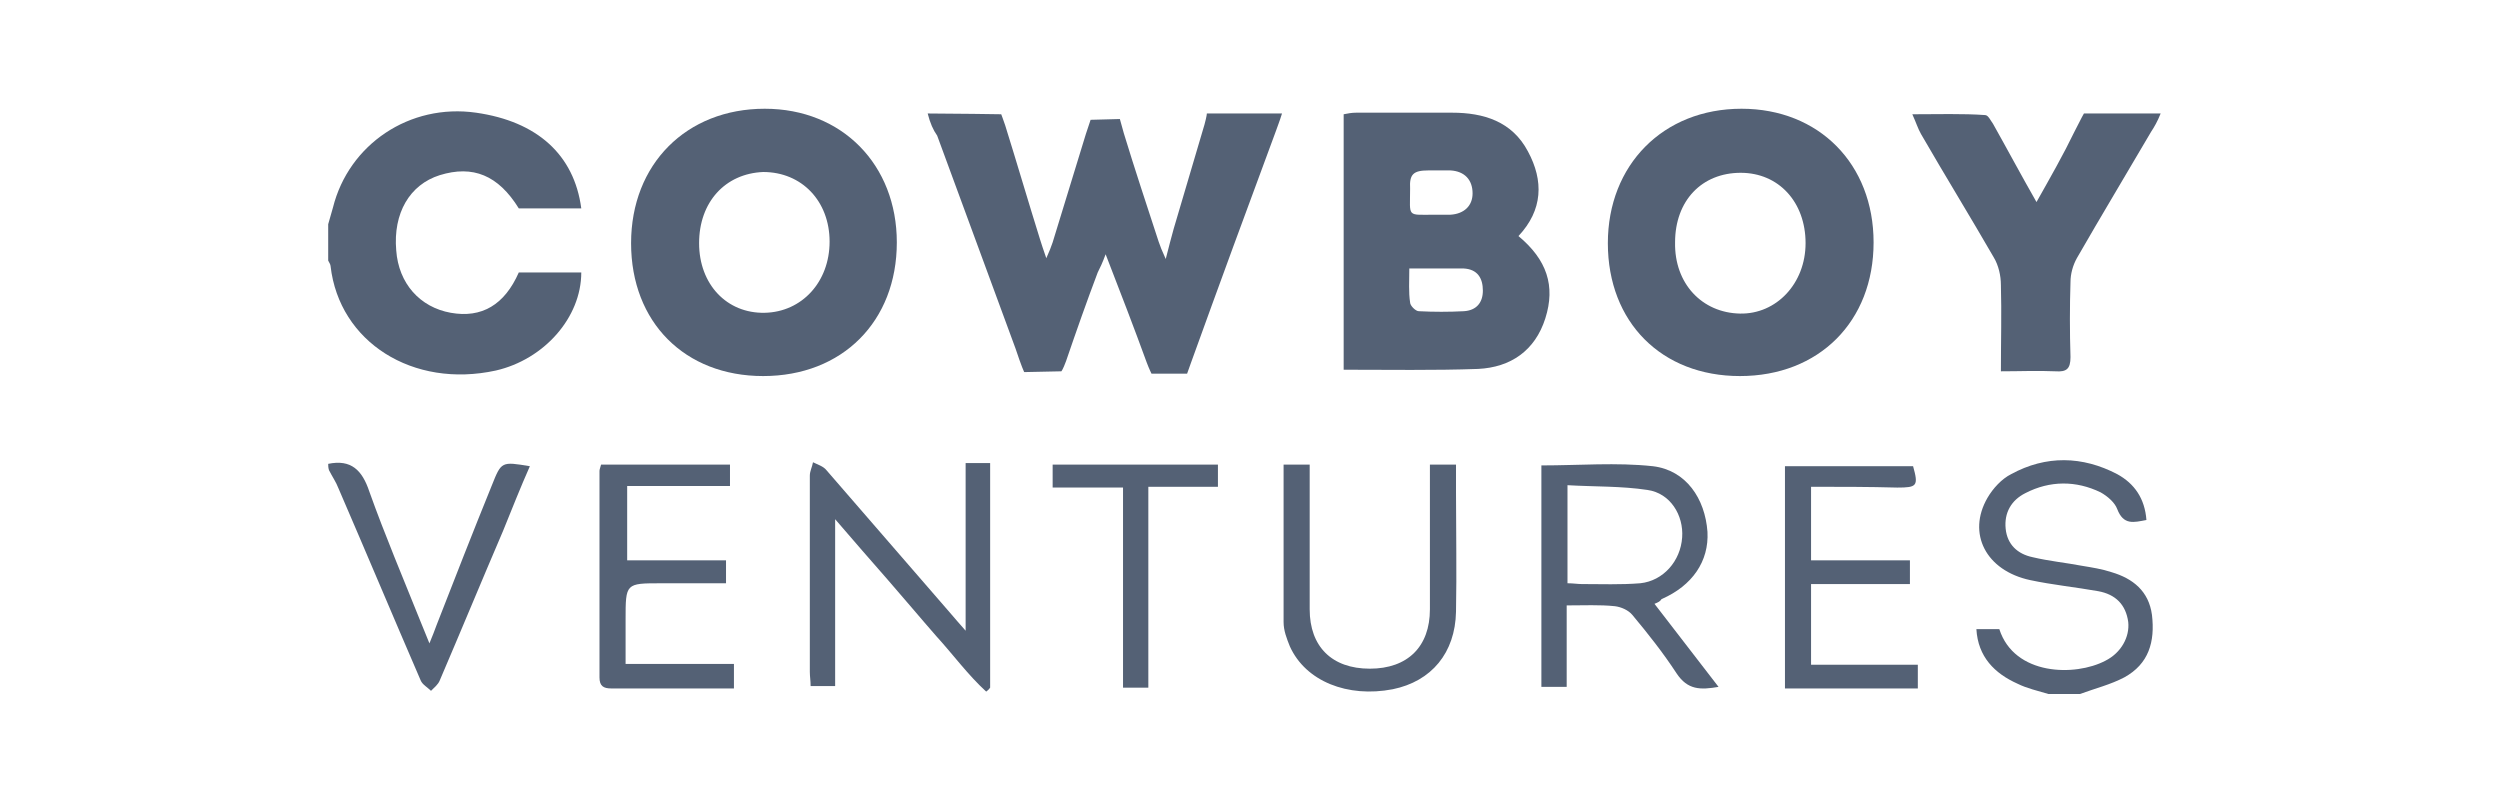
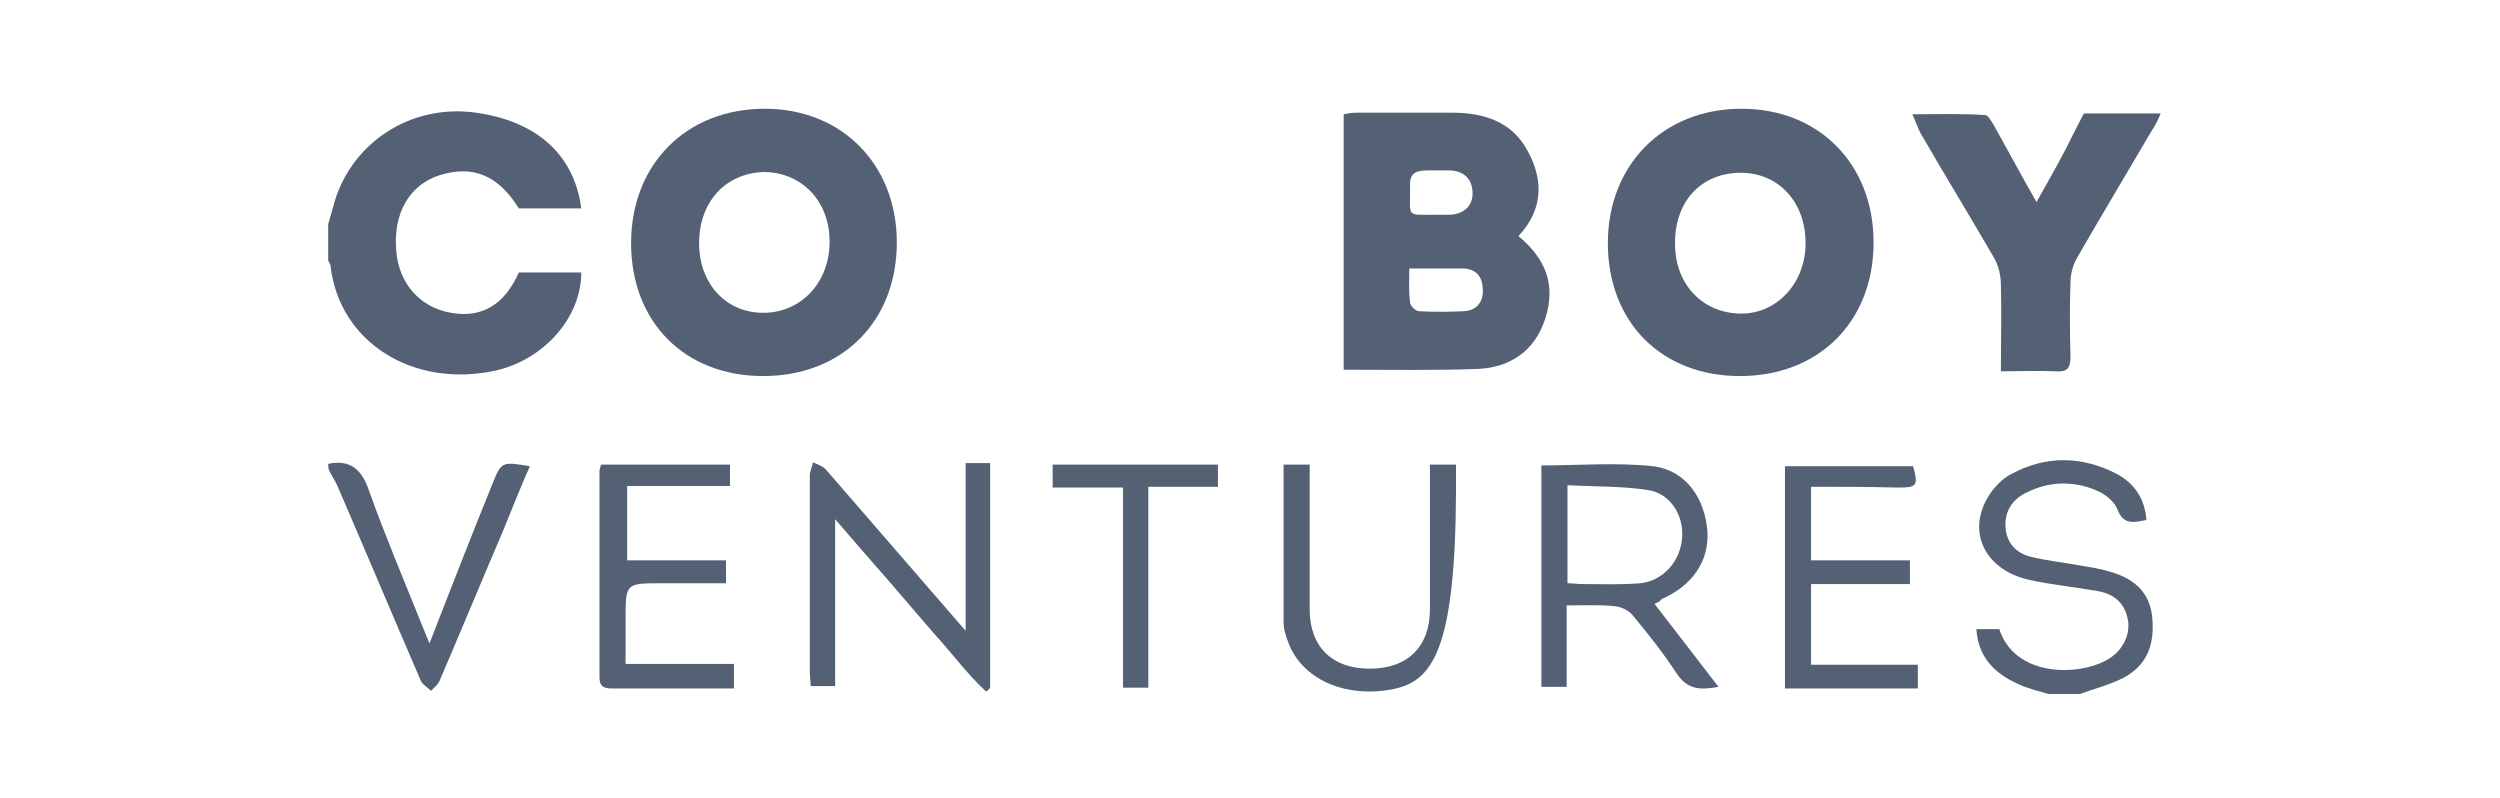
<svg xmlns="http://www.w3.org/2000/svg" width="191" height="61" viewBox="0 0 191 61" fill="none">
  <path d="M25.074 17.129C25.195 16.706 25.316 16.283 25.437 15.86C26.645 11.027 31.298 7.885 36.373 8.61C41.026 9.274 43.866 11.812 44.41 15.921C42.839 15.921 41.207 15.921 39.636 15.921C38.065 13.383 36.132 12.598 33.594 13.383C31.298 14.108 30.029 16.283 30.271 19.123C30.452 21.661 32.083 23.474 34.44 23.897C36.796 24.32 38.548 23.293 39.636 20.815C40.422 20.815 41.207 20.815 41.993 20.815C42.778 20.815 43.564 20.815 44.41 20.815C44.41 24.259 41.57 27.462 37.884 28.308C31.54 29.697 25.92 26.132 25.256 20.332C25.256 20.211 25.135 20.03 25.074 19.909C25.074 18.942 25.074 18.036 25.074 17.129Z" fill="#546175" />
  <path d="M156.495 53.021C155.709 52.779 154.863 52.598 154.138 52.235C152.386 51.45 151.117 50.181 150.996 48.066C151.661 48.066 152.205 48.066 152.748 48.066C153.896 51.631 158.549 51.691 160.845 50.483C162.053 49.879 162.718 48.67 162.597 47.522C162.416 46.193 161.631 45.408 160.301 45.166C158.609 44.864 156.797 44.682 155.105 44.32C151.721 43.595 150.271 40.755 151.842 38.036C152.265 37.311 152.93 36.586 153.655 36.223C156.313 34.773 159.093 34.834 161.751 36.223C163.081 36.948 163.866 38.096 163.987 39.728C163.02 39.909 162.235 40.151 161.751 38.882C161.57 38.398 161.026 37.915 160.482 37.613C158.609 36.707 156.615 36.707 154.742 37.673C153.655 38.217 153.111 39.184 153.232 40.392C153.353 41.601 154.138 42.326 155.286 42.568C156.555 42.87 157.824 42.991 159.093 43.232C159.818 43.353 160.603 43.474 161.328 43.716C162.96 44.199 164.168 45.166 164.41 46.979C164.652 49.033 164.168 50.725 162.295 51.752C161.268 52.296 160.06 52.598 158.911 53.021C158.186 53.021 157.34 53.021 156.495 53.021Z" fill="#546175" />
  <path d="M25.074 35.438C26.826 35.075 27.672 35.921 28.216 37.552C29.425 40.936 30.814 44.199 32.144 47.522C32.325 47.945 32.506 48.428 32.808 49.154C33.05 48.549 33.231 48.126 33.352 47.764C34.742 44.199 36.132 40.634 37.582 37.069C38.307 35.256 38.307 35.256 40.482 35.619C39.757 37.25 39.092 38.942 38.428 40.574C36.796 44.38 35.225 48.187 33.594 51.993C33.473 52.296 33.171 52.537 32.929 52.779C32.688 52.537 32.265 52.296 32.144 51.993C30.029 47.099 27.974 42.205 25.86 37.311C25.678 36.827 25.376 36.404 25.135 35.921C25.074 35.74 25.074 35.558 25.074 35.438Z" fill="#546175" />
-   <path d="M70.875 8.67C72.627 8.67 76.494 8.73 76.494 8.73C76.494 8.73 76.676 9.214 76.796 9.576C77.703 12.477 78.549 15.377 79.455 18.277C79.576 18.64 79.697 19.063 79.938 19.727C80.18 19.183 80.301 18.881 80.422 18.519C81.268 15.739 82.114 13.02 82.96 10.241C83.201 9.516 83.322 9.153 83.322 9.153L85.558 9.093C85.558 9.093 85.739 9.758 85.86 10.181C86.706 12.96 87.612 15.679 88.519 18.458C88.639 18.821 88.76 19.123 89.062 19.788C89.304 18.821 89.485 18.156 89.666 17.492C90.452 14.833 91.237 12.175 92.023 9.516C92.204 8.851 92.204 8.67 92.204 8.67C92.204 8.67 96.374 8.67 97.945 8.67C97.763 9.274 97.582 9.697 97.461 10.06C95.286 15.921 93.111 21.842 90.996 27.703L90.694 28.549C90.513 28.549 87.975 28.549 87.975 28.549C87.975 28.549 87.793 28.186 87.612 27.703C86.645 25.044 85.618 22.386 84.47 19.425C84.228 20.09 84.047 20.452 83.866 20.815C83.02 23.051 82.234 25.286 81.449 27.582C81.207 28.247 81.087 28.368 81.087 28.368L78.247 28.428C78.247 28.428 78.065 28.066 77.582 26.616C75.588 21.177 73.594 15.8 71.6 10.362C71.298 9.939 71.056 9.395 70.875 8.67Z" fill="#546175" />
  <path d="M116.01 18.035C118.185 19.848 118.85 21.842 118.064 24.319C117.279 26.797 115.405 28.066 112.928 28.186C109.544 28.307 106.161 28.247 102.656 28.247C102.656 21.721 102.656 15.316 102.656 8.73C102.958 8.67 103.26 8.609 103.623 8.609C106.04 8.609 108.517 8.609 110.934 8.609C113.351 8.609 115.526 9.274 116.735 11.57C117.943 13.806 117.883 16.041 116.01 18.035ZM107.671 20.513C107.671 21.48 107.611 22.325 107.732 23.111C107.732 23.353 108.155 23.776 108.396 23.776C109.544 23.836 110.693 23.836 111.841 23.776C112.807 23.715 113.291 23.111 113.291 22.204C113.291 21.238 112.868 20.573 111.841 20.513C110.511 20.513 109.182 20.513 107.671 20.513ZM109.665 16.404C110.028 16.404 110.451 16.404 110.813 16.404C111.841 16.343 112.505 15.739 112.505 14.773C112.505 13.745 111.901 13.081 110.813 13.02C110.27 13.02 109.665 13.02 109.122 13.02C107.973 13.02 107.671 13.322 107.732 14.41C107.732 16.646 107.43 16.404 109.665 16.404Z" fill="#546175" />
  <path d="M58.306 28.731C52.324 28.731 48.215 24.622 48.215 18.579C48.215 12.537 52.444 8.308 58.426 8.308C64.348 8.308 68.517 12.598 68.517 18.519C68.517 24.561 64.348 28.731 58.306 28.731ZM53.411 18.579C53.411 21.721 55.526 23.957 58.426 23.897C61.266 23.836 63.381 21.54 63.381 18.459C63.381 15.377 61.266 13.141 58.306 13.141C55.405 13.262 53.411 15.438 53.411 18.579Z" fill="#546175" />
  <path d="M132.93 28.731C126.949 28.731 122.84 24.622 122.84 18.579C122.84 12.598 127.069 8.308 133.051 8.308C138.973 8.308 143.142 12.537 143.142 18.519C143.142 24.561 138.973 28.731 132.93 28.731ZM137.946 18.579C137.946 15.438 135.891 13.202 132.991 13.202C130.03 13.202 127.976 15.317 127.976 18.519C127.915 21.661 130.03 23.897 132.93 23.957C135.71 24.018 137.946 21.661 137.946 18.579Z" fill="#546175" />
  <path d="M152.869 28.368C152.869 26.072 152.929 23.896 152.869 21.782C152.869 21.057 152.688 20.271 152.325 19.667C150.512 16.525 148.579 13.383 146.766 10.241C146.525 9.818 146.404 9.395 146.102 8.73C148.035 8.73 149.969 8.67 151.66 8.791C151.902 8.791 152.083 9.214 152.265 9.455C153.352 11.389 154.38 13.322 155.588 15.437C156.676 13.504 157.642 11.812 158.488 10.06C159.032 8.972 159.213 8.67 159.213 8.67C159.213 8.67 163.564 8.67 165.074 8.67C164.833 9.274 164.591 9.697 164.349 10.06C162.476 13.262 160.543 16.465 158.67 19.727C158.367 20.271 158.186 20.936 158.186 21.54C158.126 23.413 158.126 25.347 158.186 27.28C158.186 28.186 157.884 28.428 157.038 28.368C155.648 28.307 154.319 28.368 152.869 28.368Z" fill="#546175" />
  <path d="M75.345 52.839C73.956 51.57 72.808 49.999 71.539 48.609C70.27 47.159 69.061 45.709 67.793 44.259C66.524 42.809 65.255 41.359 63.805 39.667C63.805 44.138 63.805 48.247 63.805 52.416C63.14 52.416 62.536 52.416 61.931 52.416C61.931 51.993 61.871 51.691 61.871 51.328C61.871 46.313 61.871 41.359 61.871 36.344C61.871 35.981 62.052 35.679 62.113 35.316C62.475 35.498 62.898 35.618 63.14 35.921C66.282 39.546 69.424 43.171 72.566 46.797C72.928 47.22 73.291 47.643 73.774 48.187C73.774 43.776 73.774 39.606 73.774 35.377C74.379 35.377 74.983 35.377 75.647 35.377C75.647 41.117 75.647 46.797 75.647 52.537C75.527 52.718 75.406 52.779 75.345 52.839Z" fill="#546175" />
  <path d="M126.402 46.132C128.034 48.247 129.665 50.362 131.296 52.477C129.907 52.718 128.94 52.718 128.094 51.45C127.067 49.879 125.919 48.428 124.71 46.978C124.408 46.616 123.864 46.374 123.381 46.314C122.233 46.193 121.025 46.253 119.695 46.253C119.695 48.368 119.695 50.422 119.695 52.477C118.97 52.477 118.426 52.477 117.762 52.477C117.762 46.797 117.762 41.178 117.762 35.558C120.662 35.558 123.502 35.317 126.281 35.619C128.819 35.921 130.269 38.096 130.451 40.634C130.571 42.87 129.303 44.743 126.946 45.77C126.825 45.951 126.704 46.011 126.402 46.132ZM119.756 44.561C120.179 44.561 120.541 44.622 120.843 44.622C122.354 44.622 123.804 44.682 125.315 44.561C127.067 44.38 128.396 42.87 128.517 41.057C128.638 39.365 127.611 37.673 125.858 37.431C123.864 37.129 121.81 37.19 119.756 37.069C119.756 39.727 119.756 42.084 119.756 44.561Z" fill="#546175" />
-   <path d="M98.066 35.498C98.731 35.498 99.335 35.498 100.06 35.498C100.06 35.921 100.06 36.344 100.06 36.706C100.06 39.969 100.06 43.232 100.06 46.555C100.06 49.395 101.752 51.087 104.653 51.087C107.553 51.087 109.245 49.395 109.245 46.555C109.245 43.293 109.245 40.09 109.245 36.827C109.245 36.404 109.245 35.981 109.245 35.498C109.909 35.498 110.514 35.498 111.239 35.498C111.239 36.223 111.239 36.948 111.239 37.613C111.239 40.634 111.299 43.716 111.239 46.737C111.178 49.879 109.366 52.054 106.405 52.658C102.961 53.323 99.758 52.054 98.55 49.395C98.308 48.791 98.066 48.187 98.066 47.522C98.066 43.595 98.066 39.607 98.066 35.498Z" fill="#546175" />
+   <path d="M98.066 35.498C98.731 35.498 99.335 35.498 100.06 35.498C100.06 35.921 100.06 36.344 100.06 36.706C100.06 39.969 100.06 43.232 100.06 46.555C100.06 49.395 101.752 51.087 104.653 51.087C107.553 51.087 109.245 49.395 109.245 46.555C109.245 43.293 109.245 40.09 109.245 36.827C109.245 36.404 109.245 35.981 109.245 35.498C109.909 35.498 110.514 35.498 111.239 35.498C111.239 36.223 111.239 36.948 111.239 37.613C111.178 49.879 109.366 52.054 106.405 52.658C102.961 53.323 99.758 52.054 98.55 49.395C98.308 48.791 98.066 48.187 98.066 47.522C98.066 43.595 98.066 39.607 98.066 35.498Z" fill="#546175" />
  <path d="M45.922 35.498C49.184 35.498 52.387 35.498 55.771 35.498C55.771 35.981 55.771 36.525 55.771 37.13C53.172 37.13 50.574 37.13 47.916 37.13C47.916 39.063 47.916 40.876 47.916 42.809C50.453 42.809 52.931 42.809 55.468 42.809C55.468 43.413 55.468 43.957 55.468 44.562C53.777 44.562 52.145 44.562 50.514 44.562C47.795 44.562 47.795 44.562 47.795 47.341C47.795 48.429 47.795 49.516 47.795 50.725C50.635 50.725 53.293 50.725 56.073 50.725C56.073 51.329 56.073 51.873 56.073 52.598C54.623 52.598 53.233 52.598 51.843 52.598C50.151 52.598 48.399 52.598 46.707 52.598C46.103 52.598 45.801 52.416 45.801 51.752C45.801 46.495 45.801 41.238 45.801 35.981C45.801 35.861 45.861 35.74 45.922 35.498Z" fill="#546175" />
  <path d="M138.365 37.19C138.365 39.124 138.365 40.876 138.365 42.809C140.842 42.809 143.38 42.809 145.918 42.809C145.918 43.474 145.918 43.958 145.918 44.622C143.38 44.622 140.903 44.622 138.365 44.622C138.365 46.737 138.365 48.731 138.365 50.785C141.084 50.785 143.743 50.785 146.522 50.785C146.522 51.389 146.522 51.933 146.522 52.598C143.138 52.598 139.815 52.598 136.371 52.598C136.371 46.918 136.371 41.299 136.371 35.619C139.634 35.619 142.897 35.619 146.16 35.619C146.583 37.13 146.462 37.251 144.951 37.251C142.776 37.19 140.601 37.19 138.365 37.19Z" fill="#546175" />
  <path d="M93.05 35.498C93.05 36.102 93.05 36.586 93.05 37.19C91.298 37.19 89.606 37.19 87.733 37.19C87.733 42.326 87.733 47.401 87.733 52.537C87.068 52.537 86.525 52.537 85.799 52.537C85.799 47.462 85.799 42.447 85.799 37.25C83.926 37.25 82.174 37.25 80.422 37.25C80.422 36.586 80.422 36.102 80.422 35.498C84.651 35.498 88.76 35.498 93.05 35.498Z" fill="#546175" />
</svg>